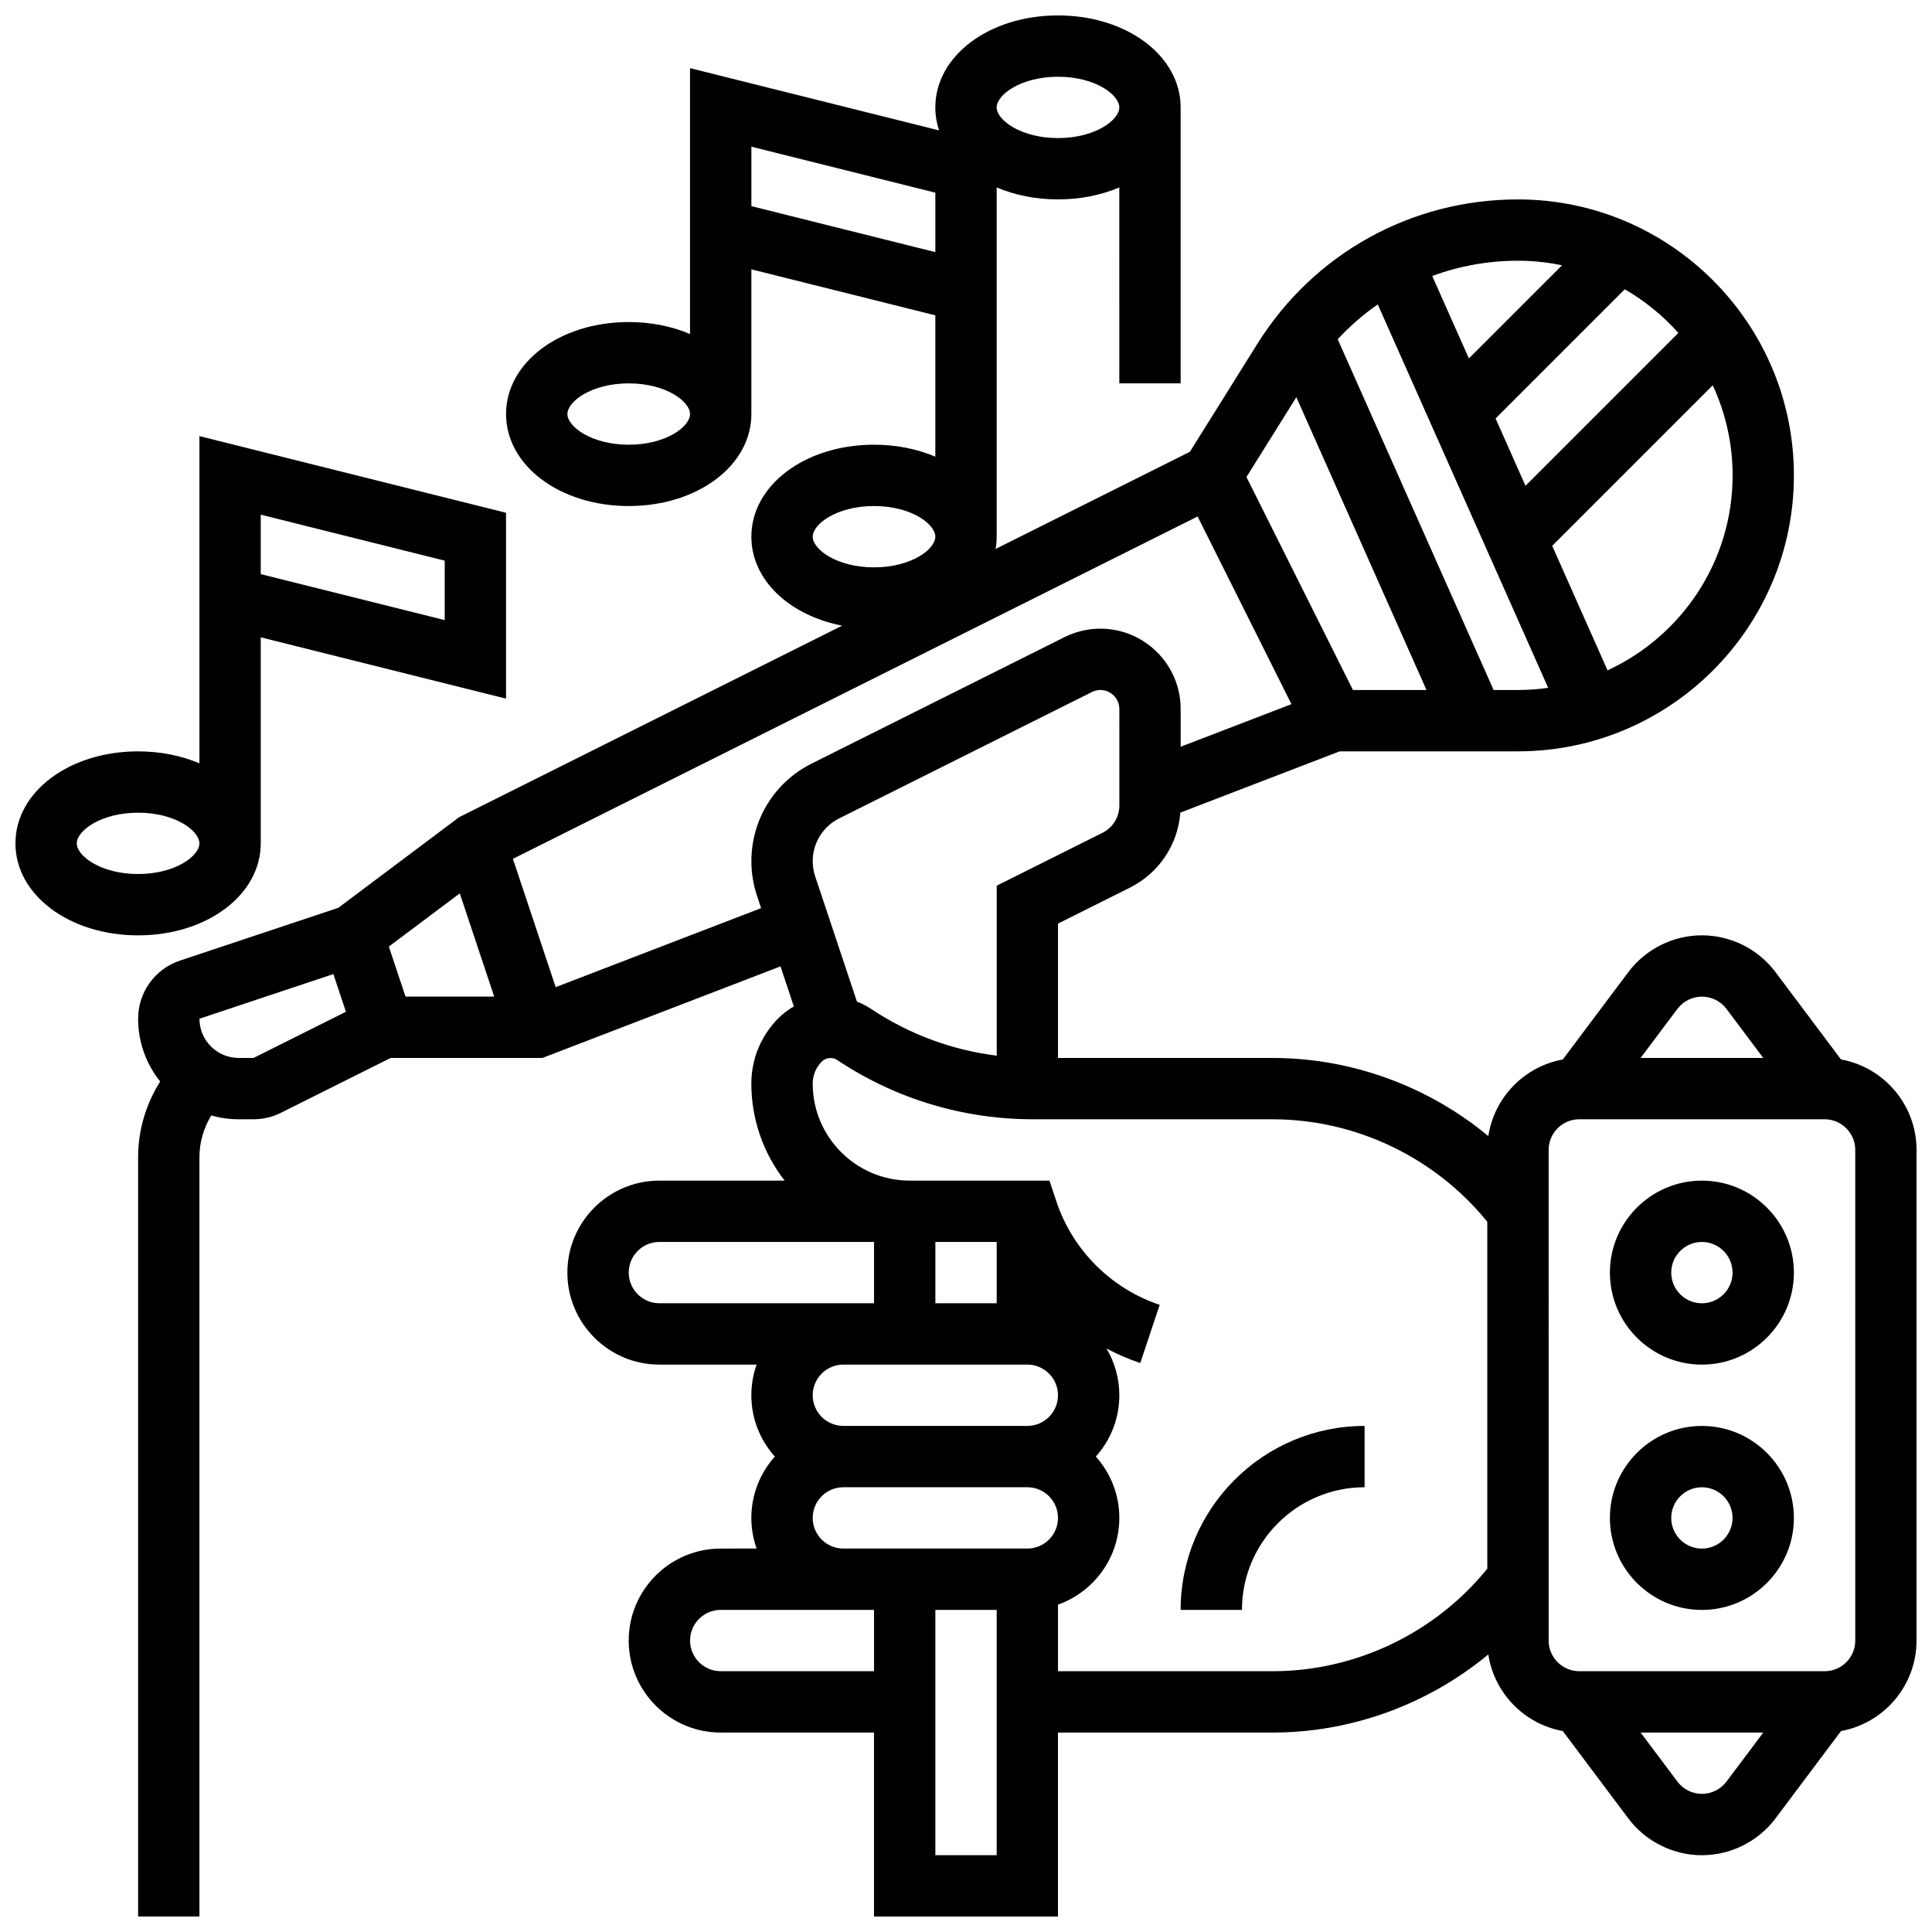
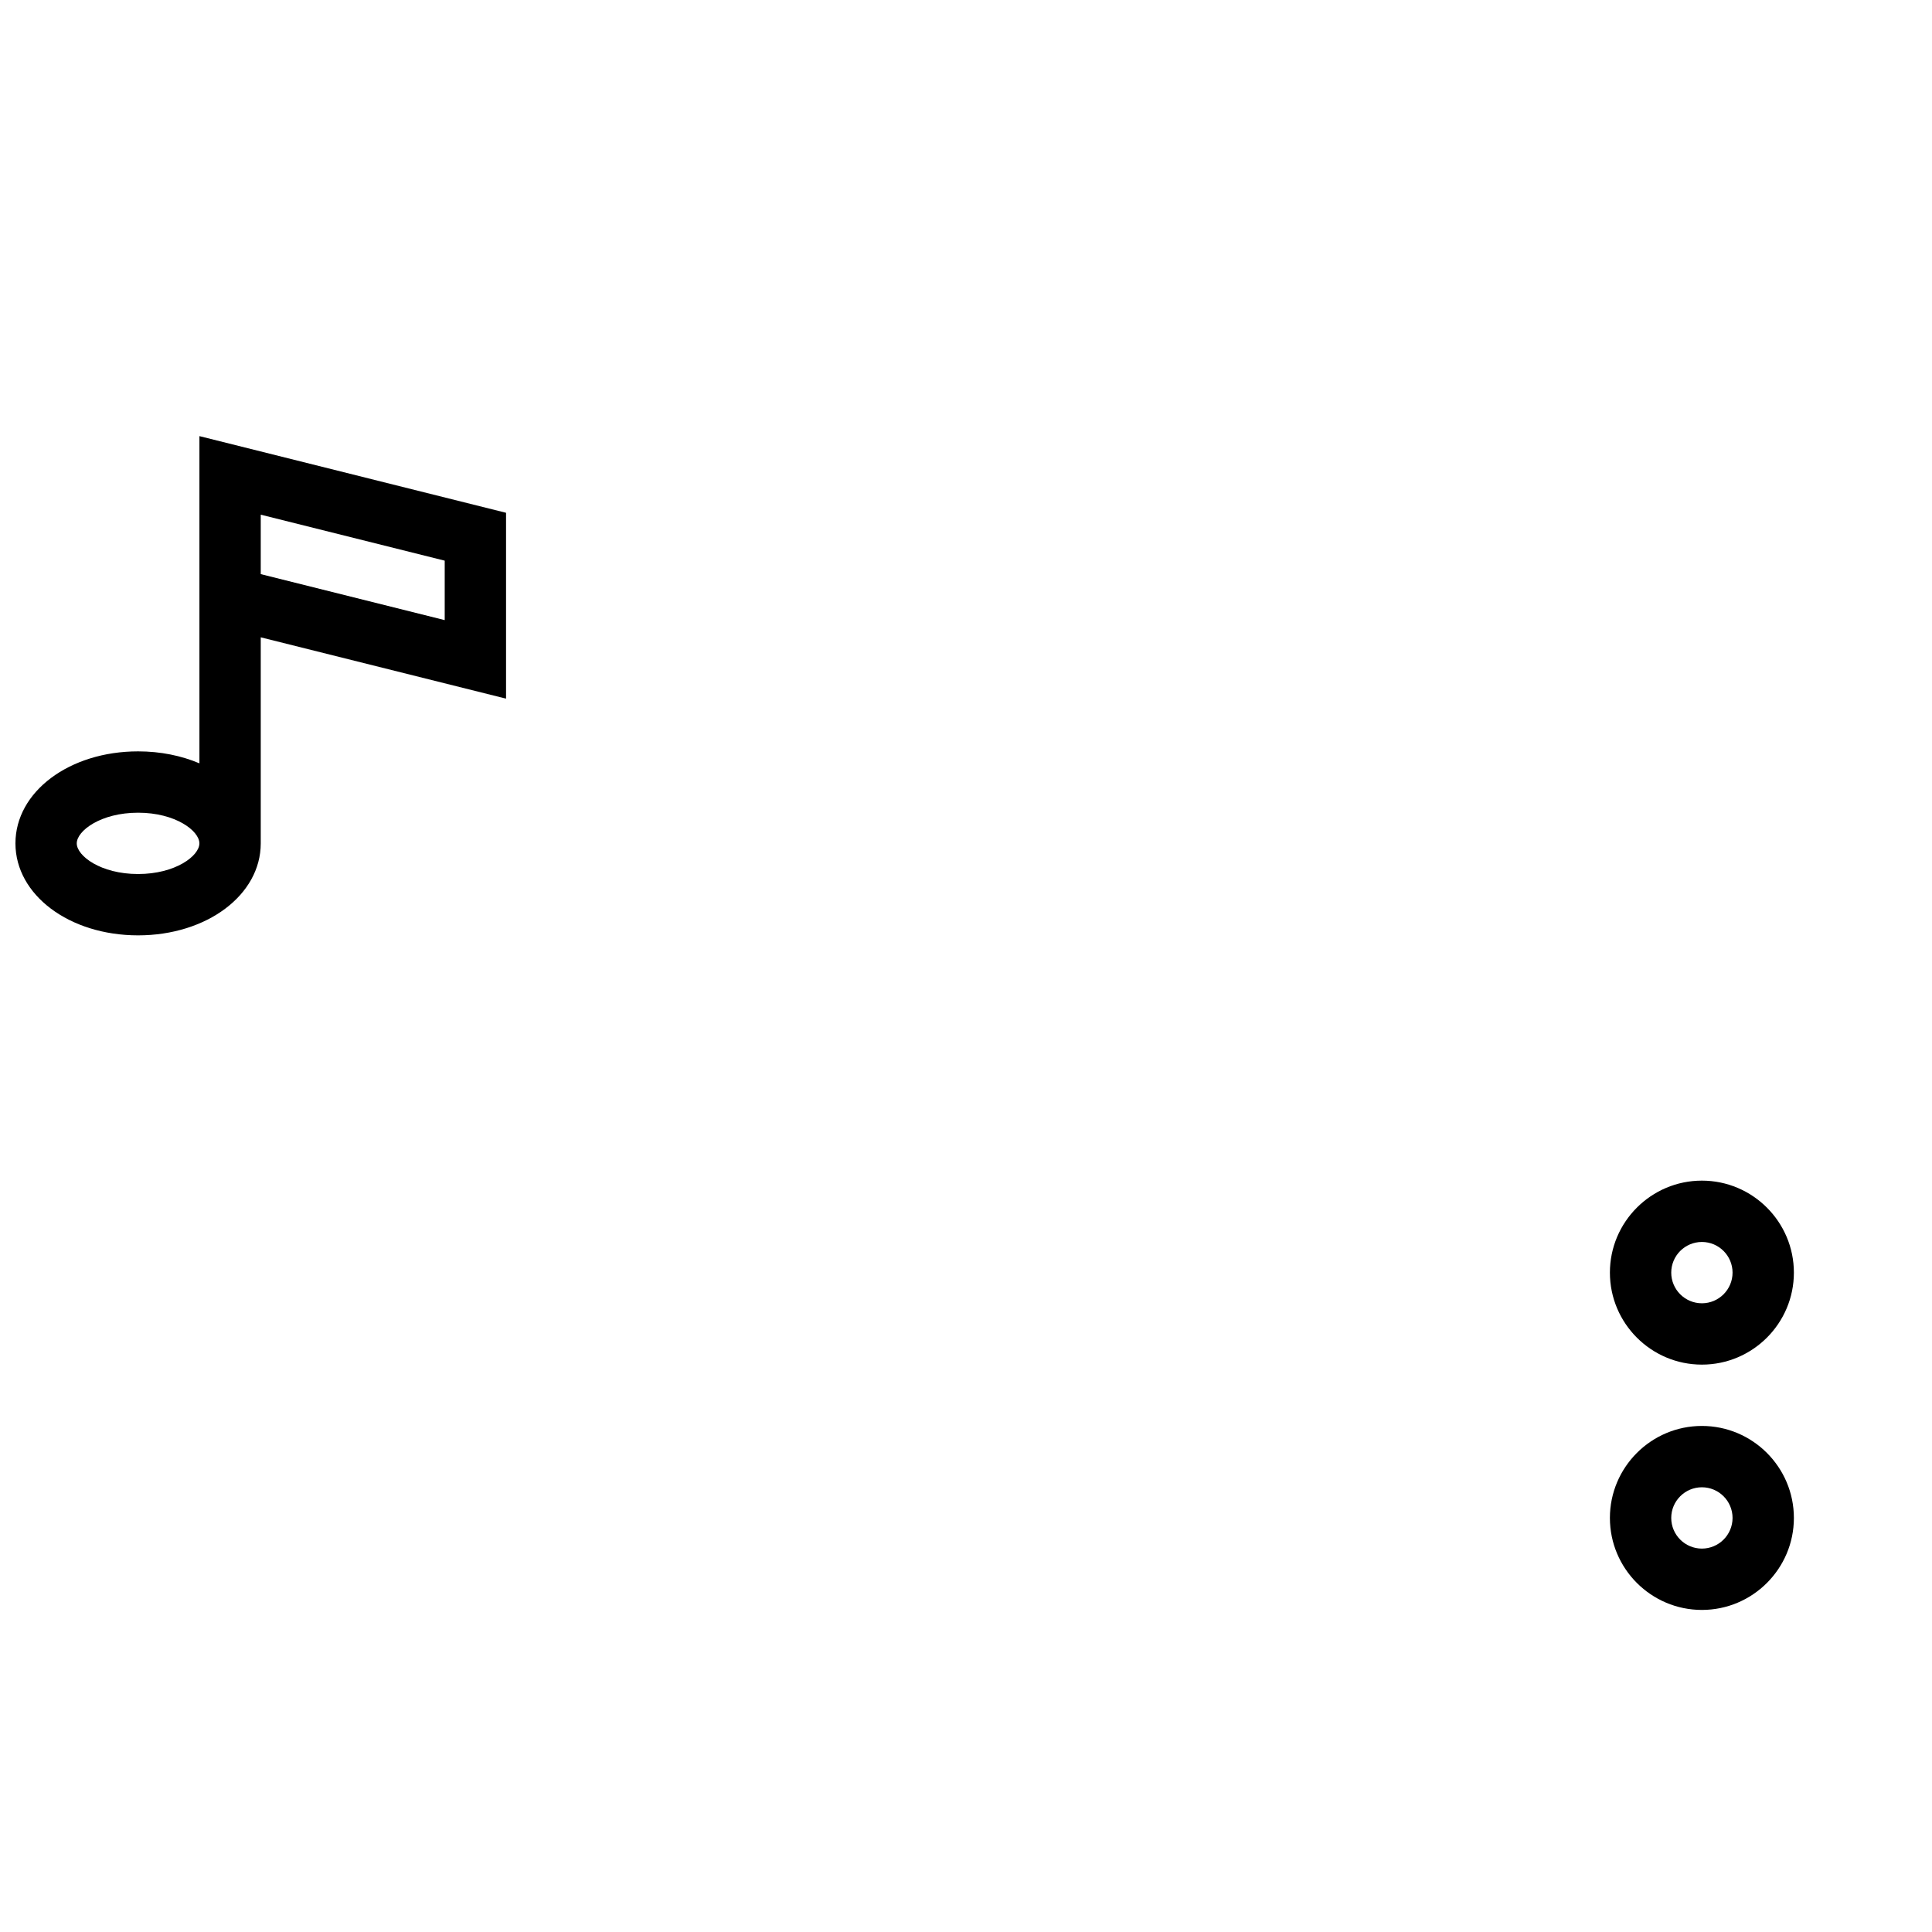
<svg xmlns="http://www.w3.org/2000/svg" width="800px" height="800px" version="1.1" viewBox="144 144 512 512">
  <defs>
    <clipPath id="b">
-       <path d="m180 148.09h471.9v503.81h-471.9z" />
-     </clipPath>
+       </clipPath>
    <clipPath id="a">
      <path d="m148.09 259h130.91v133h-130.91z" />
    </clipPath>
  </defs>
-   <path d="m456.88 570.64h16.25c0-17.922 14.582-32.504 32.504-32.504v-16.25c-26.879-0.004-48.754 21.867-48.754 48.754z" />
  <g clip-path="url(#b)">
-     <path d="m631.89 424.77-17.363-23.148c-4.578-6.106-11.867-9.754-19.5-9.754-7.633 0-14.922 3.644-19.504 9.754l-17.363 23.152c-10.18 1.848-18.18 10.027-19.738 20.301-15.91-13.191-36.184-20.703-57.16-20.703h-56.883v-35.609l19.027-9.516c7.738-3.867 12.746-11.383 13.398-19.898l42.219-16.234h47.246c40.324 0 73.133-32.809 73.133-73.133s-32.809-73.133-73.133-73.133c-28.262 0-54.078 14.309-69.055 38.273l-17.883 28.613-51.484 25.742c0.18-1.059 0.285-2.141 0.285-3.246l-0.004-92.559c4.754 2.023 10.289 3.172 16.25 3.172s11.496-1.152 16.25-3.172l0.004 51.93h16.25v-73.133c0-13.668-14.277-24.379-32.504-24.379s-32.504 10.707-32.504 24.379c0 2.109 0.344 4.148 0.984 6.09l-65.992-16.5v70.461c-4.754-2.019-10.289-3.172-16.25-3.172-18.227 0-32.504 10.707-32.504 24.379 0 13.668 14.277 24.379 32.504 24.379 18.227 0 32.504-10.707 32.504-24.379v-38.348l48.754 12.188v37.457c-4.754-2.019-10.289-3.172-16.25-3.172-18.227 0-32.504 10.707-32.504 24.379 0 11.473 10.059 20.855 24.062 23.578l-101.49 50.742-32.035 24.027-41.945 13.98c-6.648 2.219-11.113 8.414-11.113 15.418 0 6.285 2.191 12.062 5.844 16.625-3.762 5.969-5.844 12.953-5.844 20.066v201.23h16.25v-201.23c0-3.91 1.125-7.742 3.137-11.055 2.309 0.652 4.742 1.012 7.258 1.012h3.938c2.512 0 5.023-0.594 7.269-1.715l29.074-14.539h40.219l63.098-24.266 3.535 10.613c-1.469 0.848-2.844 1.871-4.074 3.106-4.633 4.637-7.188 10.797-7.188 17.352 0 9.68 3.305 18.598 8.832 25.707l-33.207-0.004c-13.441 0-24.379 10.938-24.379 24.379 0 13.441 10.934 24.379 24.379 24.379h25.77c-0.902 2.543-1.395 5.277-1.395 8.125 0 6.238 2.359 11.934 6.227 16.25-3.867 4.316-6.227 10.012-6.227 16.25 0 2.848 0.496 5.582 1.398 8.125l-9.52 0.004c-13.441 0-24.379 10.938-24.379 24.379 0 13.441 10.938 24.379 24.379 24.379h40.629v48.754h48.754v-48.754h56.883c20.977 0 41.25-7.512 57.16-20.699 1.562 10.273 9.559 18.453 19.738 20.301l17.363 23.152c4.578 6.106 11.871 9.754 19.504 9.754 7.633 0 14.922-3.644 19.504-9.754l17.363-23.152c11.363-2.066 20.012-12.031 20.012-23.984v-130.02c0-11.953-8.648-21.918-20.016-23.98zm-207.51-260.43c9.922 0 16.25 4.812 16.25 8.125s-6.332 8.125-16.25 8.125c-9.922 0-16.25-4.812-16.25-8.125 0-3.309 6.332-8.125 16.25-8.125zm-113.76 97.512c-9.922 0-16.25-4.812-16.25-8.125s6.332-8.125 16.25-8.125c9.922 0 16.25 4.812 16.25 8.125s-6.328 8.125-16.25 8.125zm32.504-63.223v-15.754l48.754 12.188v15.754zm16.25 87.602c0-3.312 6.332-8.125 16.25-8.125 9.922 0 16.25 4.812 16.25 8.125s-6.332 8.125-16.25 8.125c-9.918 0-16.25-4.812-16.25-8.125zm235.66 121.89c2.543 0 4.973 1.215 6.5 3.25l9.75 13h-32.504l9.75-13c1.527-2.035 3.957-3.25 6.504-3.25zm-154.39-50.676c0 3.098-1.719 5.883-4.492 7.269l-28.012 14.008v45.043c-11.863-1.477-23.215-5.676-33.27-12.375-1.195-0.797-2.461-1.449-3.777-1.961l-11.059-33.176c-0.434-1.297-0.652-2.648-0.652-4.016 0-4.844 2.691-9.195 7.019-11.359l66.969-33.484c0.695-0.348 1.473-0.531 2.246-0.531 2.769 0 5.023 2.254 5.023 5.023zm129.37-35.793-14.664-32.996 42.547-42.547c3.367 7.266 5.266 15.348 5.266 23.871 0 22.895-13.605 42.66-33.148 51.672zm18.77-89.418-40.508 40.508-7.93-17.84 34.234-34.234c5.336 3.078 10.133 6.988 14.203 11.566zm-30.828-17.926-24.684 24.684-9.711-21.848c7.144-2.644 14.812-4.047 22.719-4.047 4 0 7.906 0.422 11.676 1.211zm-48.832 10.363 45.164 101.62c-2.617 0.367-5.289 0.57-8.008 0.57h-6.457l-41.312-92.953c3.219-3.481 6.777-6.57 10.613-9.234zm-21.574 24.59 34.488 77.598h-19.492l-28.219-56.438zm-240.5 145.59 18.801-14.098 9.121 27.363h-23.5zm-35.855 29.516h-3.938c-5.734 0-10.398-4.66-10.398-10.395l35.488-11.832 3.328 9.984zm80.07-18.762-11.332-34.004 181.45-90.727 24.867 49.734-29.363 11.293v-10.023c0-11.73-9.543-21.273-21.273-21.273-3.285 0-6.574 0.777-9.512 2.246l-66.969 33.484c-9.871 4.934-16.004 14.859-16.004 25.895 0 3.117 0.5 6.195 1.484 9.156l1.094 3.277zm68.113 108.15c0-4.481 3.644-8.125 8.125-8.125h48.754c4.481 0 8.125 3.644 8.125 8.125s-3.644 8.125-8.125 8.125h-48.754c-4.477 0-8.125-3.644-8.125-8.125zm48.758-24.379h-16.25v-16.25h16.25zm-89.387 0c-4.481 0-8.125-3.644-8.125-8.125 0-4.481 3.644-8.125 8.125-8.125h56.883v16.25zm40.629 56.883c0-4.481 3.644-8.125 8.125-8.125h48.754c4.481 0 8.125 3.644 8.125 8.125s-3.644 8.125-8.125 8.125h-48.754c-4.477 0-8.125-3.644-8.125-8.125zm-24.375 40.629c-4.481 0-8.125-3.644-8.125-8.125s3.644-8.125 8.125-8.125h40.629v16.25zm56.879 48.758v-65.008h16.25v65.008zm89.387-48.758h-56.883v-17.648c9.457-3.356 16.25-12.387 16.25-22.98 0-6.238-2.359-11.934-6.227-16.25 3.867-4.316 6.227-10.012 6.227-16.25 0-4.519-1.242-8.754-3.394-12.391 2.856 1.516 5.844 2.812 8.949 3.844l5.141-15.418c-12.852-4.285-23.082-14.512-27.363-27.363l-1.852-5.555h-37.031c-14.172-0.004-25.707-11.535-25.707-25.711 0-2.215 0.863-4.293 2.426-5.859 1.055-1.055 2.805-1.23 4.047-0.402 15.418 10.281 33.363 15.715 51.895 15.715l63.523 0.004c22.016 0 43.082 10.113 56.883 27.176v91.914c-13.801 17.062-34.867 27.176-56.883 27.176zm113.77 32.504c-2.543 0-4.973-1.215-6.5-3.25l-9.754-13h32.504l-9.75 13c-1.527 2.035-3.957 3.25-6.5 3.25zm40.629-40.629c0 4.481-3.644 8.125-8.125 8.125h-65.008c-4.481 0-8.125-3.644-8.125-8.125l-0.004-130.02c0-4.481 3.644-8.125 8.125-8.125h65.008c4.481 0 8.125 3.644 8.125 8.125z" />
-   </g>
+     </g>
  <path d="m595.02 456.88c-13.441 0-24.379 10.938-24.379 24.379 0 13.441 10.934 24.379 24.379 24.379 13.441 0 24.379-10.938 24.379-24.379-0.004-13.441-10.938-24.379-24.379-24.379zm0 32.504c-4.481 0-8.125-3.644-8.125-8.125 0-4.481 3.644-8.125 8.125-8.125 4.481 0 8.125 3.644 8.125 8.125 0 4.481-3.644 8.125-8.125 8.125z" />
  <path d="m595.02 521.89c-13.441 0-24.379 10.938-24.379 24.379s10.934 24.379 24.379 24.379c13.441 0 24.379-10.938 24.379-24.379-0.004-13.441-10.938-24.379-24.379-24.379zm0 32.504c-4.481 0-8.125-3.644-8.125-8.125s3.644-8.125 8.125-8.125c4.481 0 8.125 3.644 8.125 8.125s-3.644 8.125-8.125 8.125z" />
  <g clip-path="url(#a)">
    <path d="m213.1 367.5v-54.602l65.008 16.25v-49.254l-81.258-20.316v86.715c-4.758-2.019-10.293-3.172-16.254-3.172-18.227 0-32.504 10.707-32.504 24.379 0 13.668 14.277 24.379 32.504 24.379 18.227-0.004 32.504-10.711 32.504-24.379zm0-87.105 48.754 12.188v15.754l-48.754-12.188zm-48.758 87.105c0-3.312 6.332-8.125 16.25-8.125 9.922 0 16.25 4.812 16.25 8.125s-6.332 8.125-16.25 8.125-16.25-4.812-16.25-8.125z" />
  </g>
</svg>